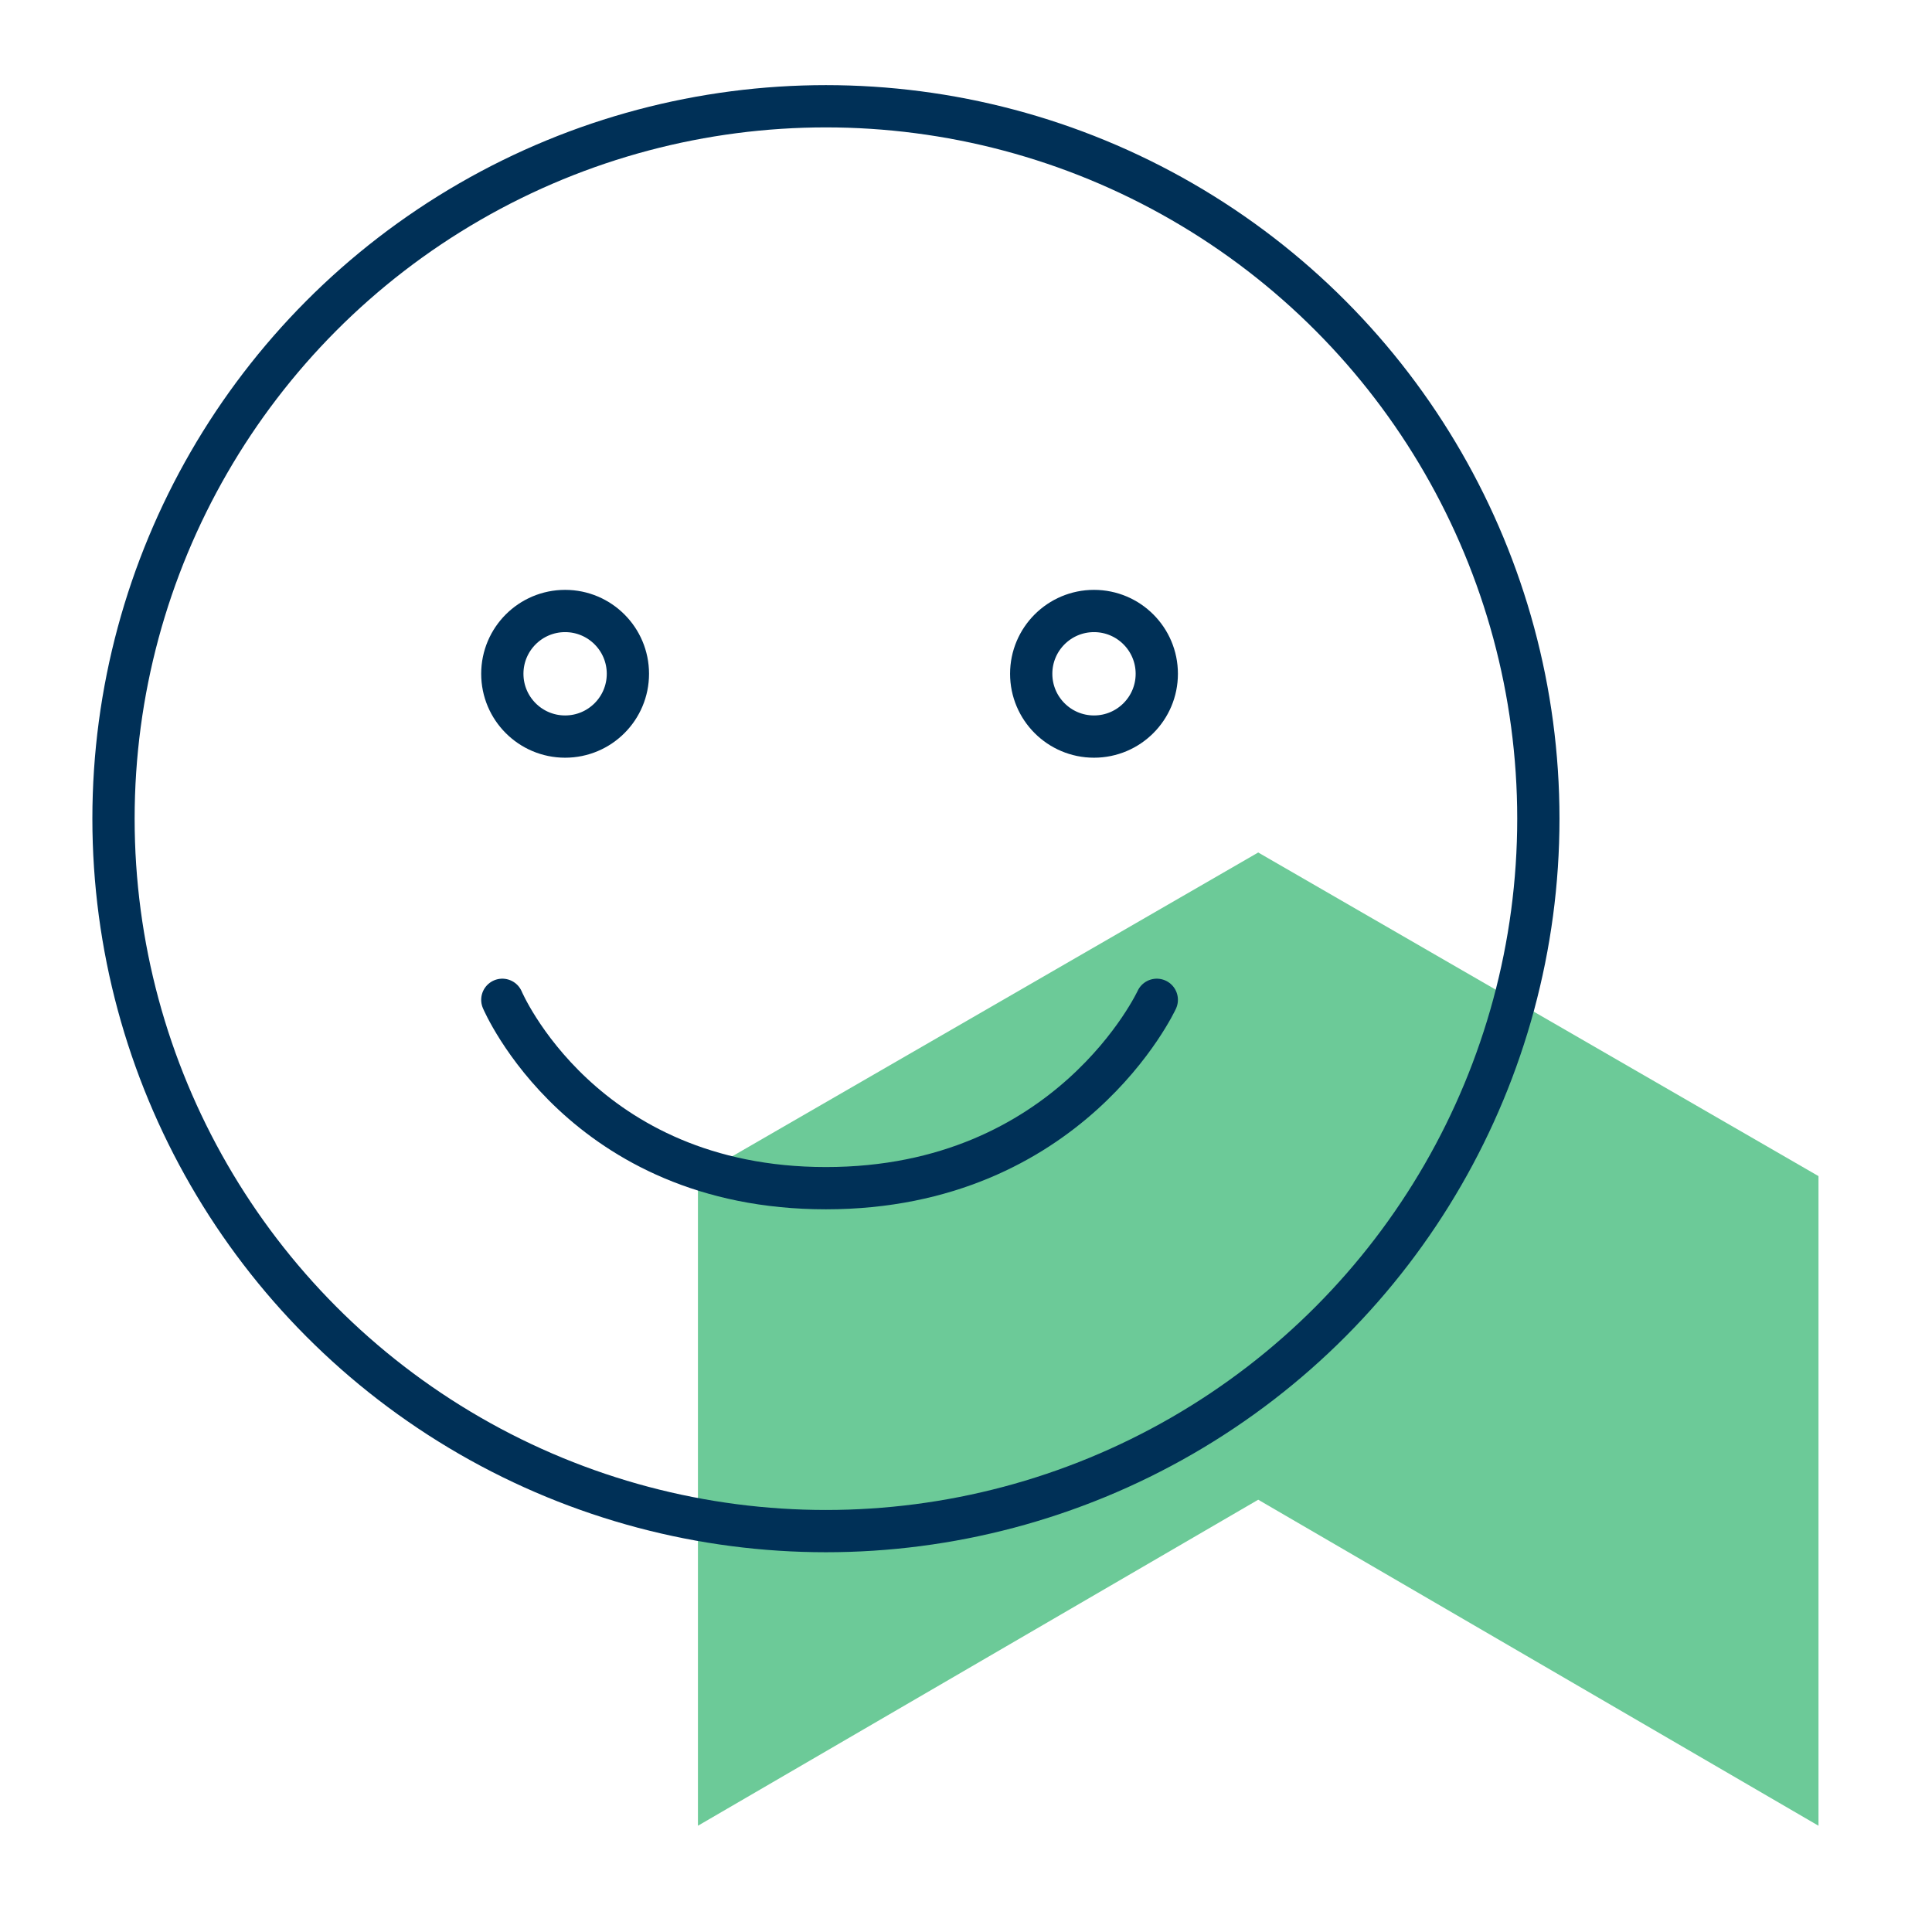
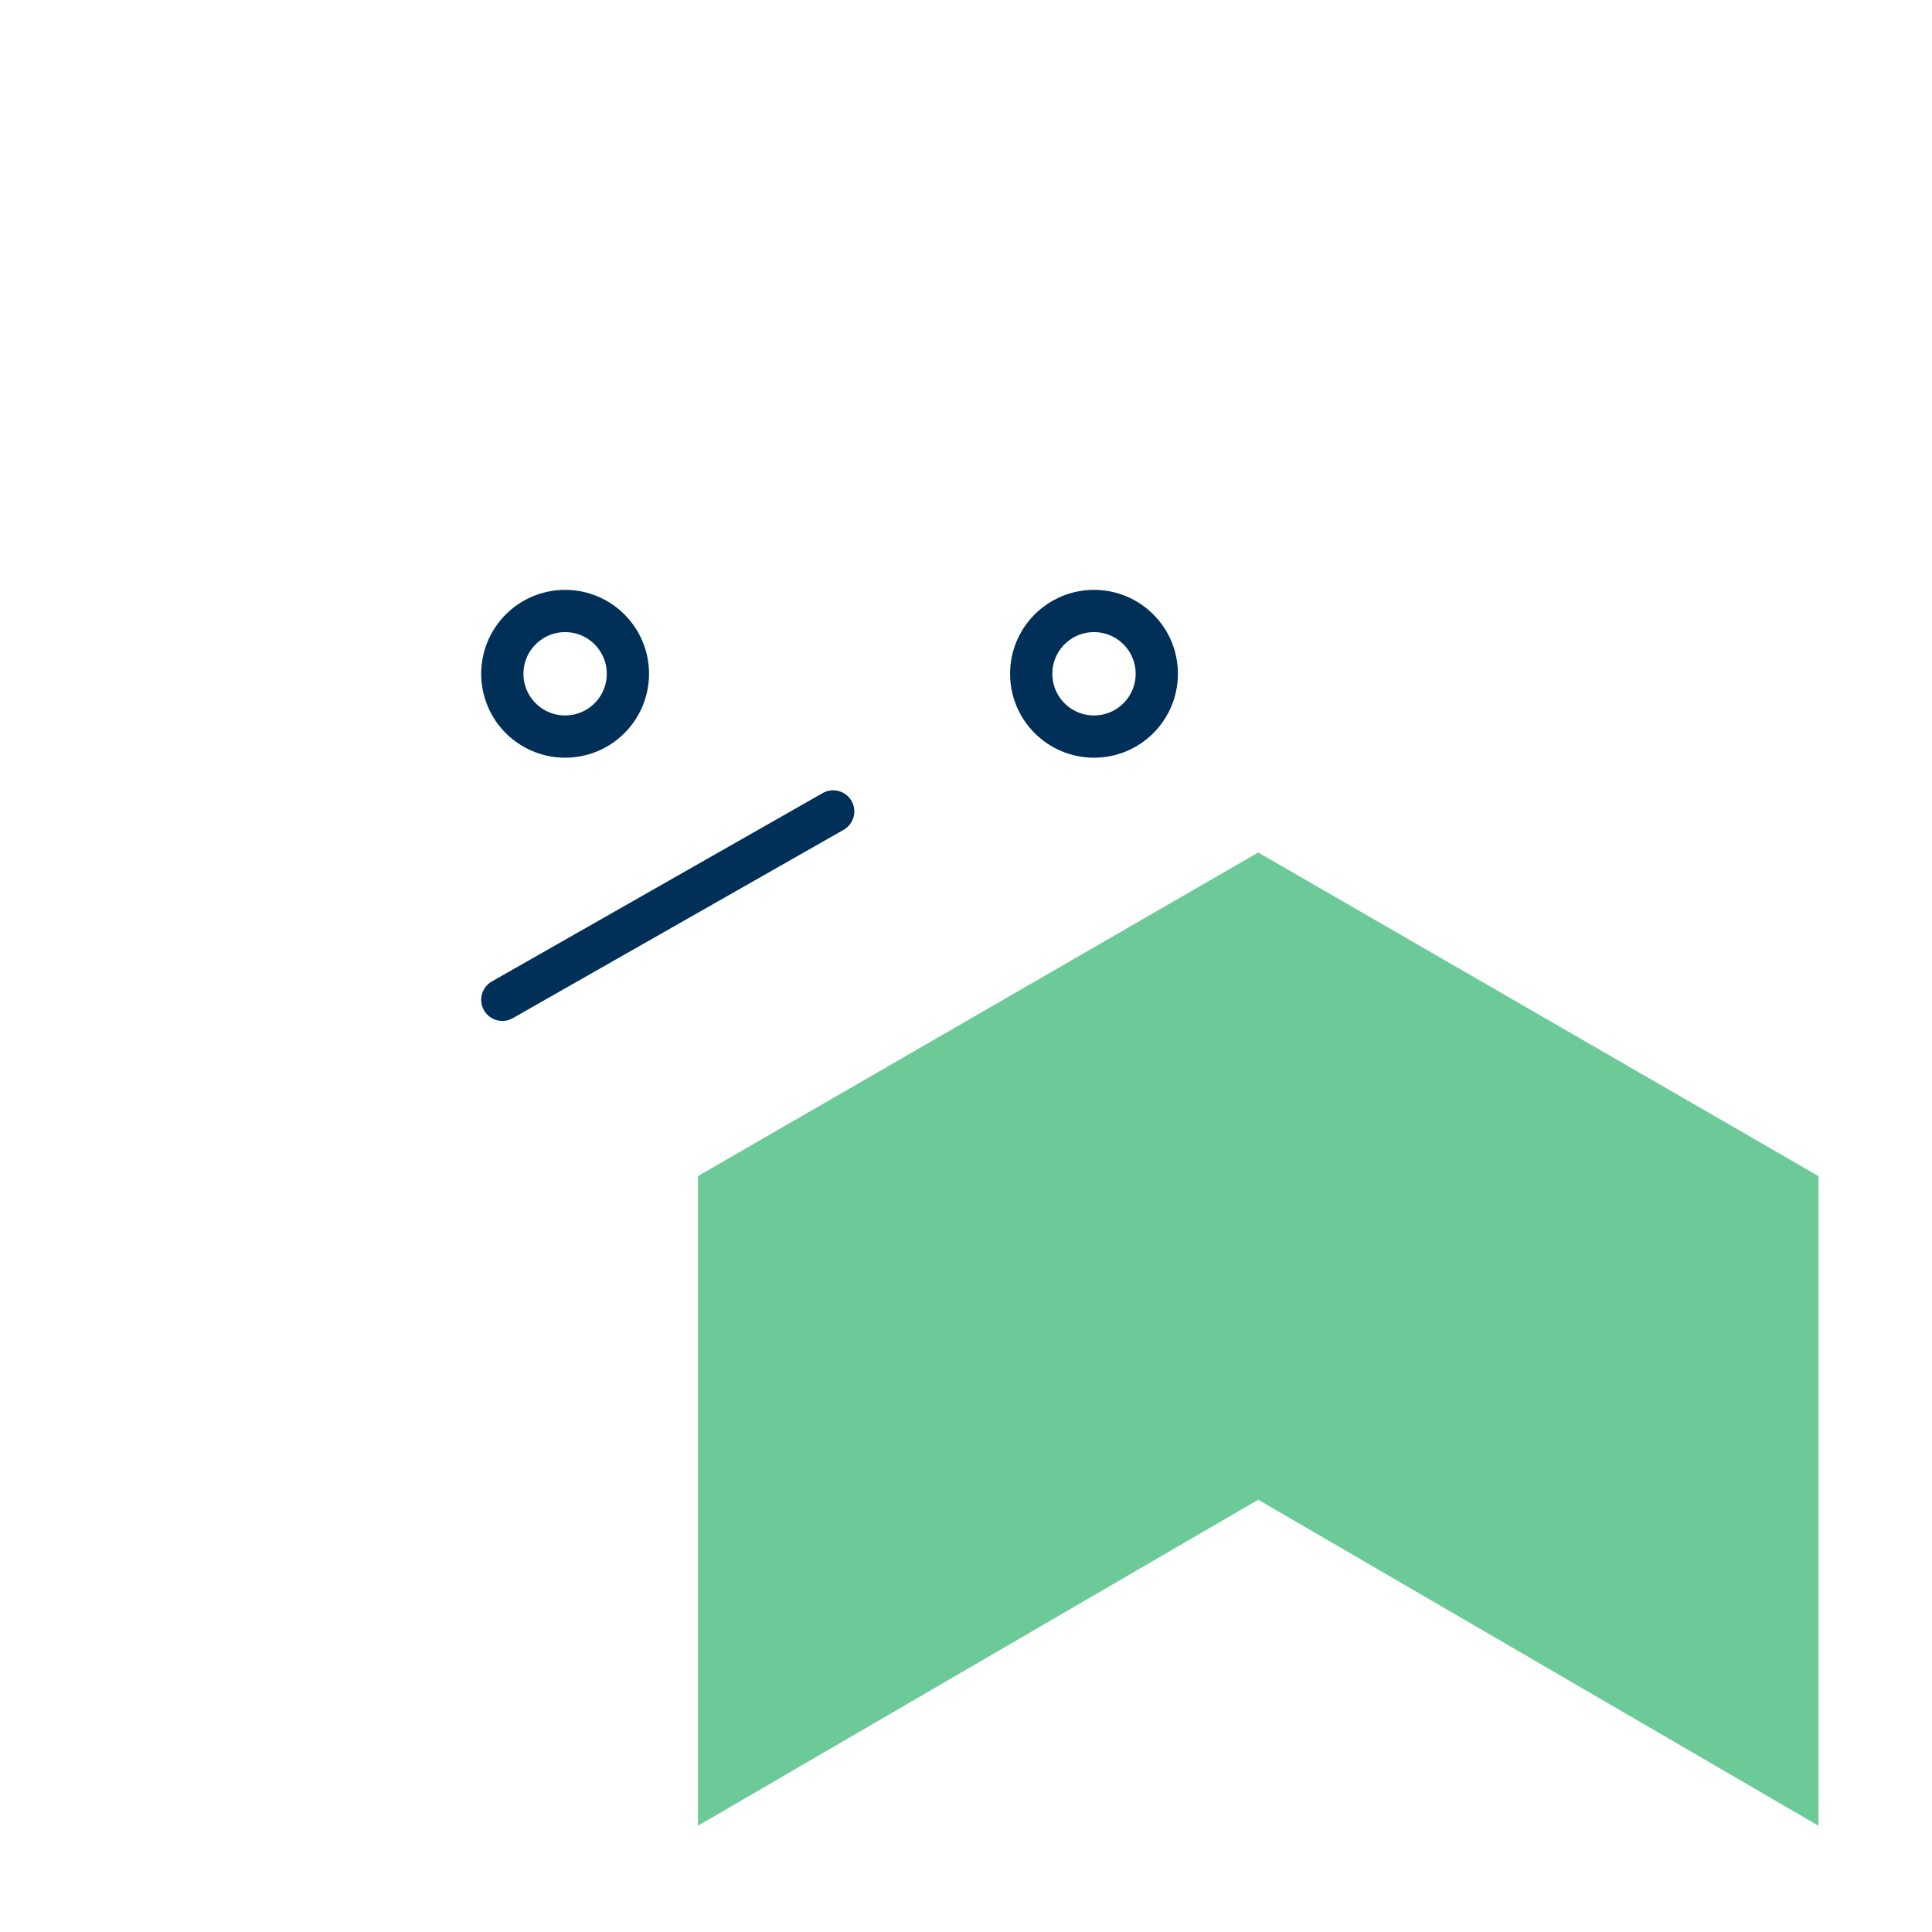
<svg xmlns="http://www.w3.org/2000/svg" version="1.1" id="Livello_1" x="0px" y="0px" viewBox="0 0 80 80" style="enable-background:new 0 0 80 80;" xml:space="preserve">
  <style type="text/css">
	.st0{fill:#6CCA98;}
	.st1{fill:none;stroke:#003057;stroke-width:1.75;stroke-linecap:round;stroke-linejoin:round;stroke-miterlimit:10;}
</style>
  <polygon class="st0" points="75.3,48.7 52.1,35.3 28.9,48.7 28.9,75.6 52.1,62.1 75.3,75.6 " />
  <g>
-     <circle class="st1" cx="34.2" cy="33.9" r="29.5" />
    <circle class="st1" cx="23.4" cy="27.9" r="2.6" />
    <circle class="st1" cx="45.3" cy="27.9" r="2.6" />
-     <path class="st1" d="M20.8,41.4c0,0,3.3,7.8,13.4,7.8s13.7-7.8,13.7-7.8" />
+     <path class="st1" d="M20.8,41.4s13.7-7.8,13.7-7.8" />
  </g>
</svg>